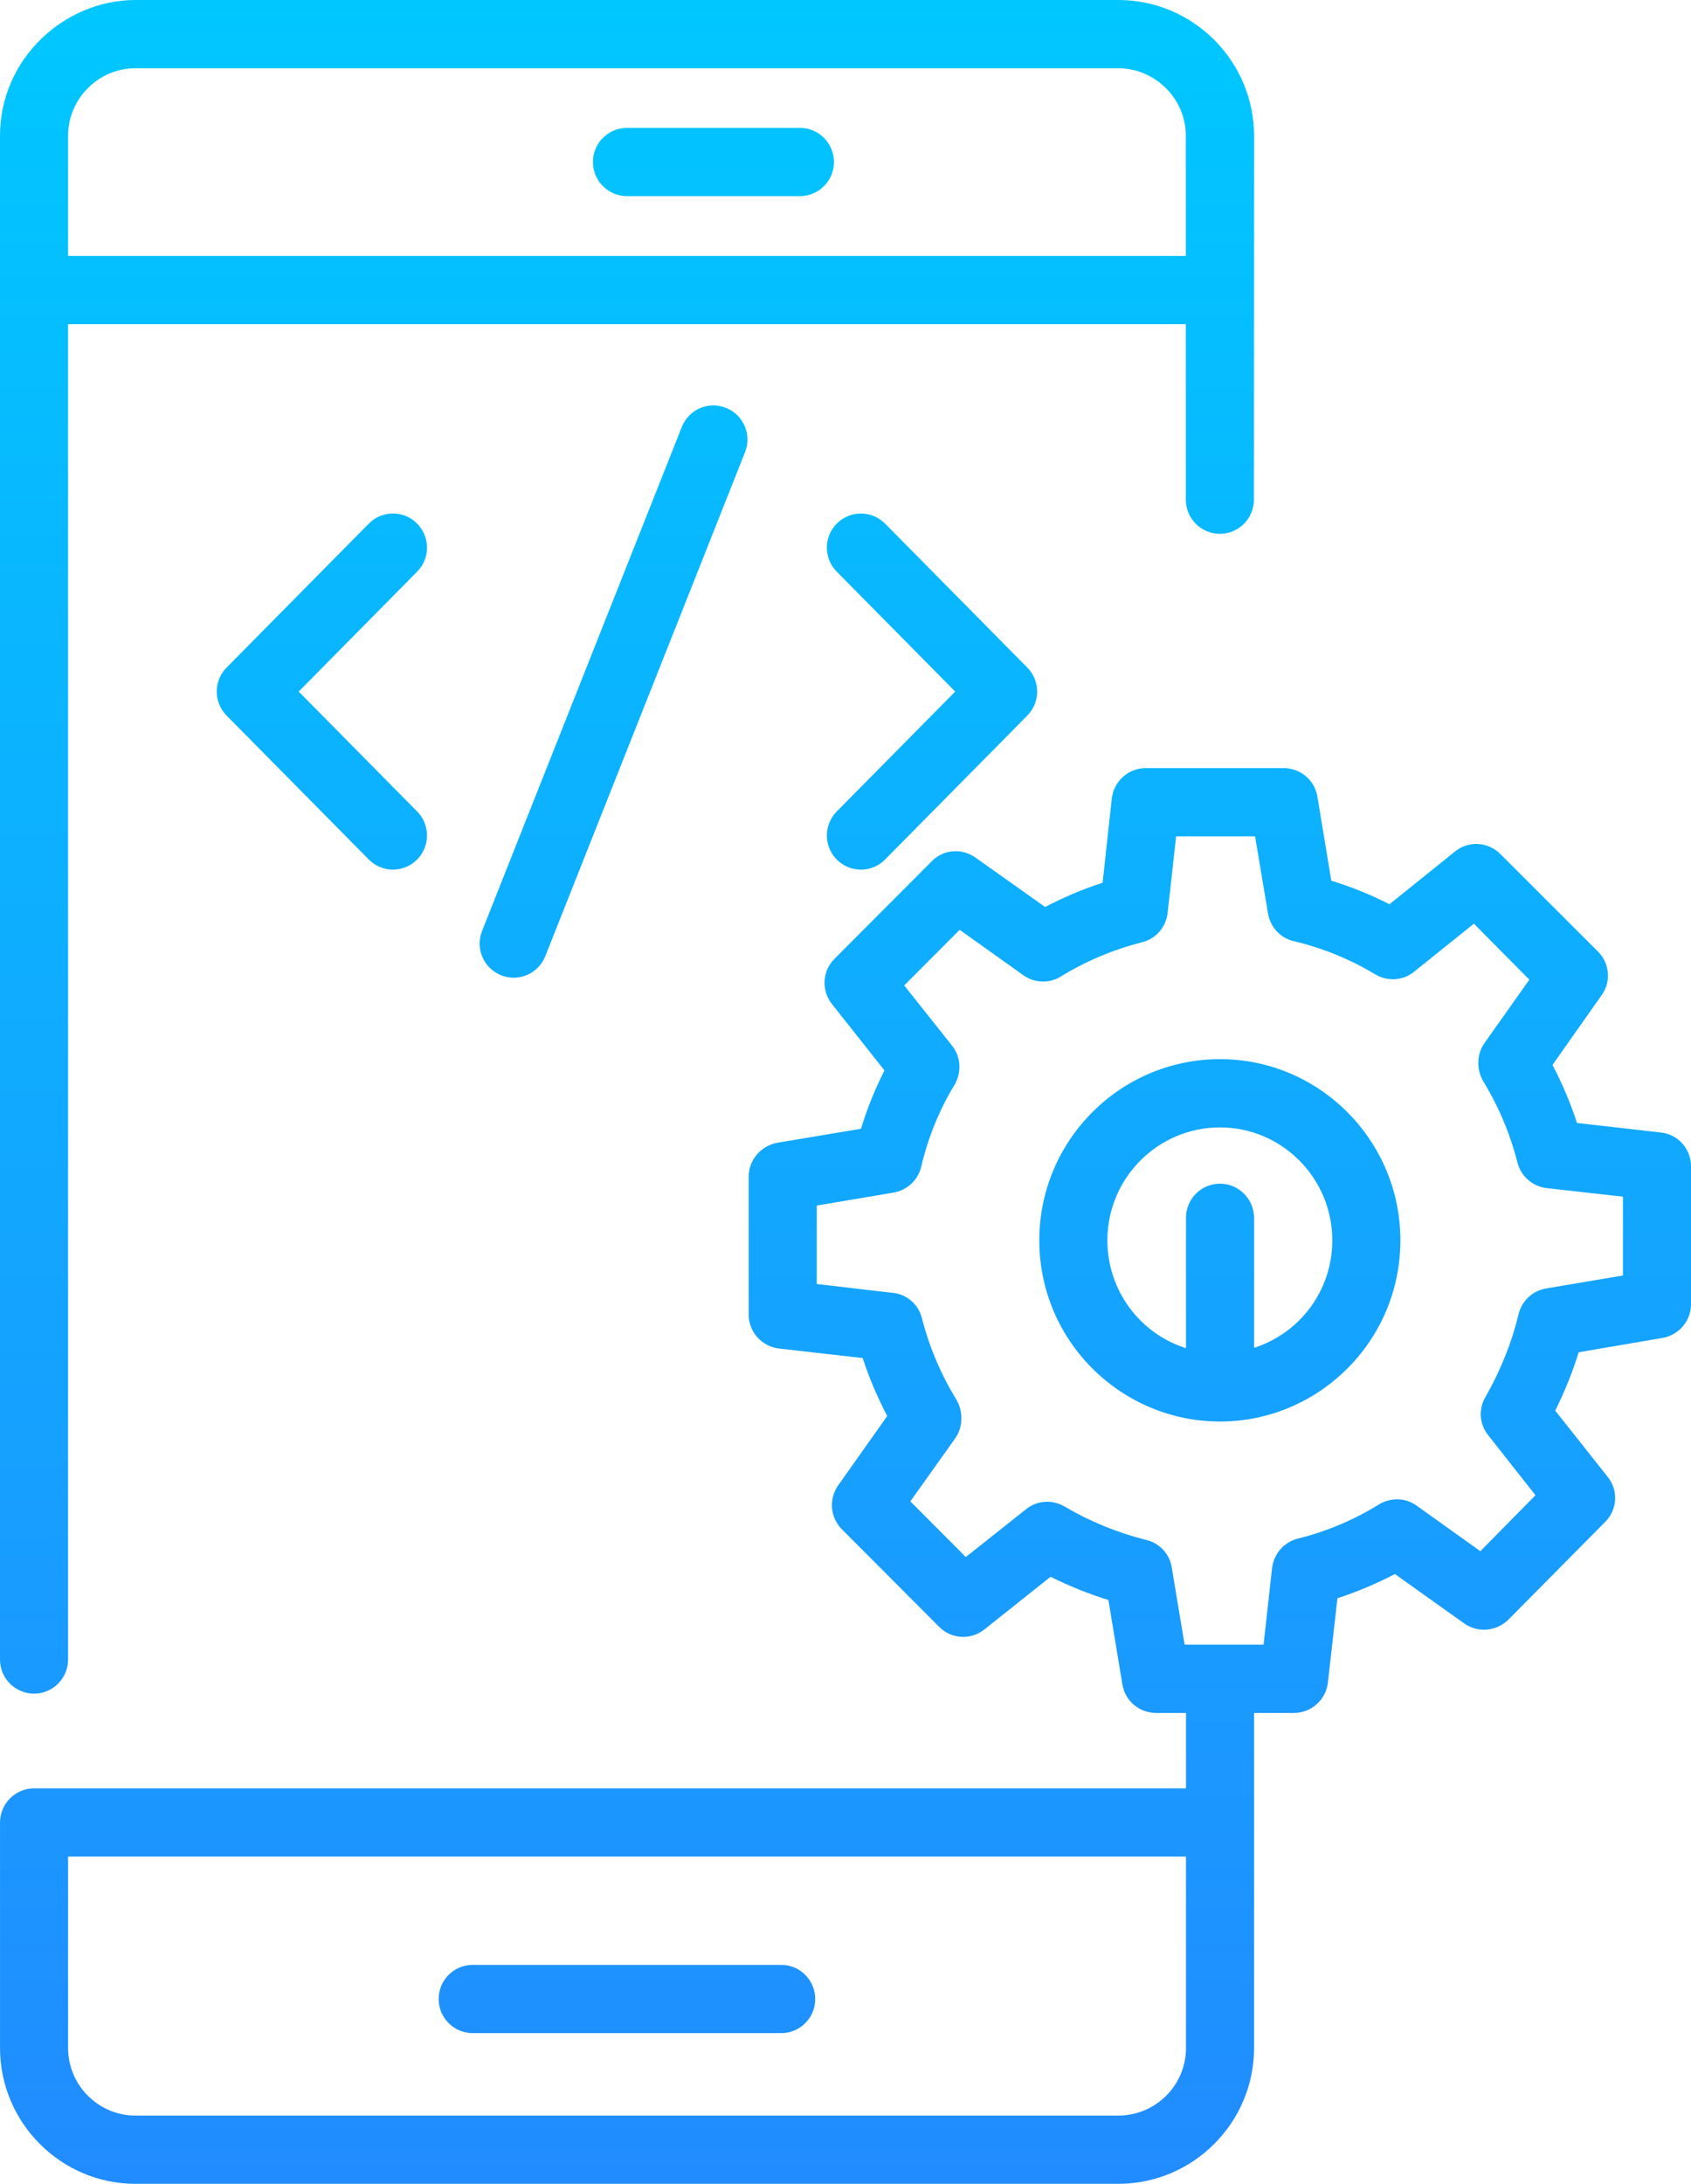
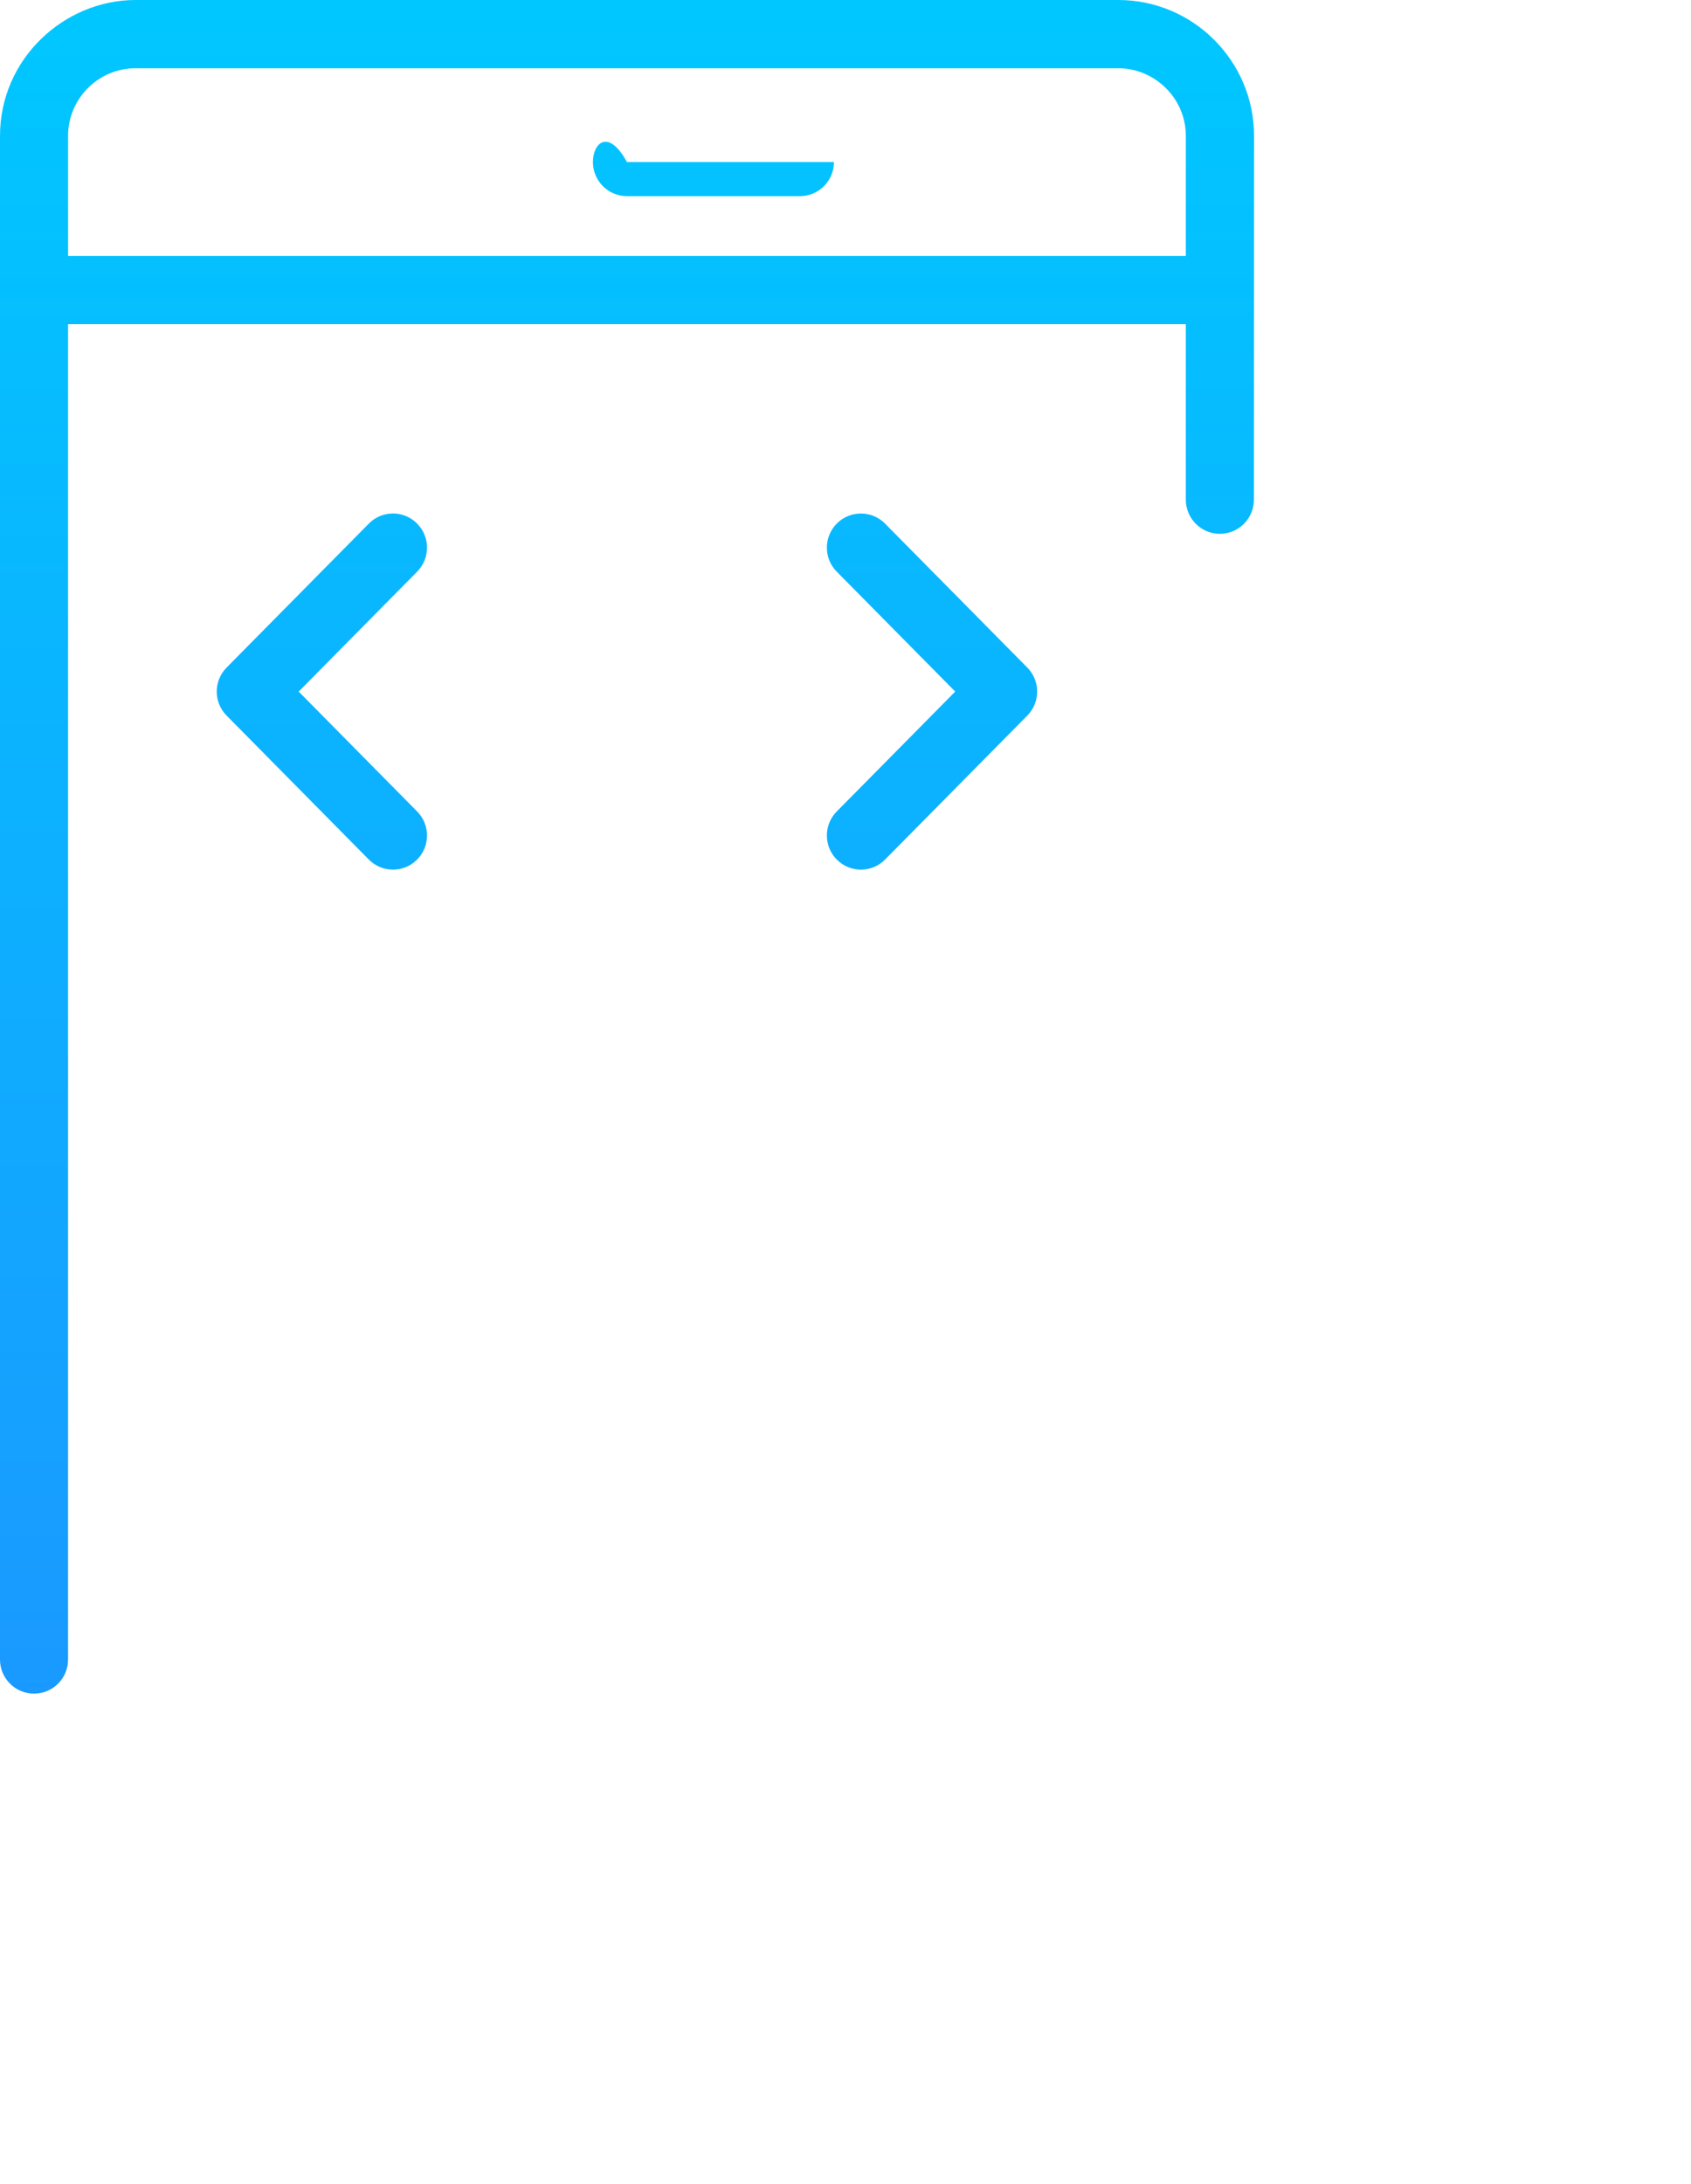
<svg xmlns="http://www.w3.org/2000/svg" width="344" height="444" viewBox="0 0 344 444" fill="none">
-   <path d="M127.542 39.877H162.727C166.55 39.877 169.65 36.771 169.65 32.94C169.65 29.108 166.55 26.002 162.727 26.002H127.542C123.718 26.002 120.619 29.108 120.619 32.94C120.619 36.771 123.719 39.877 127.542 39.877Z" fill="url(#paint0_linear_102_41)" />
-   <path d="M96.159 413.36H158.921C162.744 413.36 165.844 410.254 165.844 406.423C165.844 402.592 162.744 399.485 158.921 399.485H96.159C92.336 399.485 89.236 402.592 89.236 406.423C89.236 410.254 92.336 413.36 96.159 413.36Z" fill="url(#paint1_linear_102_41)" />
+   <path d="M127.542 39.877H162.727C166.55 39.877 169.65 36.771 169.65 32.94H127.542C123.718 26.002 120.619 29.108 120.619 32.94C120.619 36.771 123.719 39.877 127.542 39.877Z" fill="url(#paint0_linear_102_41)" />
  <path d="M6.923 344.338C10.746 344.338 13.846 341.231 13.846 337.4V65.906H241.234V101.593C241.234 105.424 244.334 108.531 248.157 108.531C251.98 108.531 255.08 105.424 255.08 101.593C255.083 93.246 255.069 127.197 255.111 27.611C255.111 12.423 242.716 0 227.507 0H27.558C13.087 0 0 11.928 0 27.631V337.4C0 341.231 3.1 344.338 6.923 344.338ZM227.489 13.875C234.803 13.875 241.234 19.876 241.234 27.631V52.031H13.85V27.611C13.85 20.045 20.034 13.875 27.573 13.875H227.489Z" fill="url(#paint2_linear_102_41)" />
  <path d="M170.262 174.799C172.955 177.478 177.342 177.493 180.051 174.752L208.983 145.488C211.657 142.784 211.657 138.428 208.983 135.725L180.051 106.461C177.36 103.737 172.979 103.724 170.262 106.413C167.544 109.11 167.524 113.503 170.214 116.223L194.319 140.606L170.214 164.989C167.524 167.709 167.544 172.103 170.262 174.799Z" fill="url(#paint3_linear_102_41)" />
  <path d="M84.815 106.413C82.1 103.71 77.713 103.731 75.025 106.461L46.097 135.725C43.423 138.428 43.423 142.784 46.097 145.488L75.025 174.752C77.714 177.473 82.095 177.497 84.815 174.799C87.533 172.103 87.553 167.709 84.862 164.989L60.761 140.606L84.862 116.223C87.553 113.503 87.533 109.11 84.815 106.413Z" fill="url(#paint4_linear_102_41)" />
-   <path d="M138.7 86.81L98.066 189.281C96.653 192.841 98.39 196.875 101.943 198.288C105.476 199.701 109.513 197.98 110.931 194.402L151.565 91.932C152.978 88.372 151.241 84.337 147.688 82.925C144.122 81.492 140.11 83.25 138.7 86.81Z" fill="url(#paint5_linear_102_41)" />
-   <path d="M248.188 215.34C227.905 215.34 211.428 231.851 211.428 252.178C211.428 272.696 228.122 289.016 248.188 289.016C268.167 289.016 284.879 272.73 284.879 252.178C284.879 231.851 268.403 215.34 248.188 215.34ZM255.111 274.031V247.599C255.111 243.784 251.996 240.662 248.188 240.662C244.312 240.662 241.265 243.784 241.265 247.599V274.101C231.989 271.187 225.274 262.446 225.274 252.178C225.274 239.552 235.519 229.215 248.188 229.215C260.788 229.215 271.034 239.552 271.034 252.178C271.034 262.446 264.319 271.118 255.111 274.031Z" fill="url(#paint6_linear_102_41)" />
-   <path d="M337.839 230.256L320.809 228.313C319.493 224.289 317.832 220.335 315.824 216.519L325.793 202.367C327.801 199.661 327.455 195.845 325.101 193.487L305.232 173.646C302.74 171.148 298.794 170.871 296.025 173.091L282.664 183.844C278.856 181.901 274.91 180.306 270.826 179.057L267.988 161.921C267.434 158.591 264.526 156.163 261.134 156.163H233.097C229.566 156.163 226.589 158.799 226.174 162.338L224.304 179.473C220.22 180.791 216.343 182.456 212.605 184.399L198.413 174.339C195.644 172.397 191.906 172.674 189.552 175.102L169.753 194.944C167.26 197.441 167.053 201.396 169.268 204.171L179.929 217.629C177.991 221.445 176.399 225.399 175.153 229.493L158.122 232.337C154.799 232.961 152.307 235.806 152.307 239.205V267.302C152.307 270.84 155.007 273.754 158.468 274.17L175.499 276.112C176.814 280.206 178.545 284.16 180.483 287.906L170.514 301.99C168.576 304.764 168.852 308.51 171.276 310.939L191.075 330.78C193.567 333.277 197.513 333.486 200.282 331.266L213.713 320.582C217.52 322.455 221.397 324.051 225.481 325.299L228.32 342.435C228.873 345.834 231.781 348.263 235.173 348.263H241.265V363.594H6.927C3.12 363.594 0.005 366.716 0.005 370.532C0.005 371.606 0.005 418.133 0.005 416.388C0.005 431.582 12.397 444 27.558 444H227.489C242.719 444 255.111 431.582 255.111 416.388C255.111 412.997 255.111 344.906 255.111 348.263H263.211C266.741 348.263 269.718 345.626 270.133 342.088L272.072 324.953C276.087 323.635 280.033 321.969 283.772 320.027L297.894 330.086C300.663 332.029 304.402 331.682 306.824 329.323L326.555 309.412C329.047 306.915 329.254 302.96 327.039 300.255L316.378 286.796C318.317 282.911 319.909 278.957 321.155 274.933L338.185 272.02C341.508 271.464 344 268.551 344 265.221V237.124C344 233.585 341.369 230.602 337.839 230.256ZM241.265 416.388C241.265 423.95 235.104 430.125 227.489 430.125H27.558C20.012 430.125 13.85 423.95 13.85 416.388C13.85 414.899 13.85 376.757 13.85 377.469H241.266L241.265 416.388ZM330.154 259.324L314.509 261.96C311.74 262.446 309.594 264.457 308.902 267.233C307.517 273.06 305.232 278.679 302.186 284.021C300.732 286.449 300.94 289.571 302.74 291.791L312.363 304.001L301.148 315.379L288.133 306.082C285.918 304.487 282.872 304.418 280.518 305.875C275.464 308.996 269.926 311.355 264.041 312.812C261.203 313.506 259.127 315.934 258.78 318.778L257.049 334.388C251.217 334.388 246.824 334.388 240.988 334.388L238.358 318.639C237.943 315.934 235.865 313.714 233.166 313.089C227.351 311.632 221.743 309.343 216.551 306.291C214.059 304.834 210.944 305.042 208.728 306.846L196.475 316.558L185.19 305.25L194.329 292.416C195.801 290.325 196.063 287.242 194.606 284.646C191.49 279.581 189.067 273.962 187.544 267.996C186.852 265.22 184.498 263.139 181.66 262.862L166.153 261.058V245.102L181.798 242.466C184.567 241.98 186.783 239.899 187.406 237.193C188.79 231.296 191.075 225.677 194.19 220.543C195.644 218.046 195.506 214.924 193.706 212.635L183.944 200.355L195.228 189.047L208.174 198.274C210.39 199.869 213.436 200.008 215.79 198.551C220.843 195.429 226.451 193.071 232.404 191.544C235.173 190.851 237.181 188.492 237.527 185.648L239.258 170.038H255.319L257.949 185.717C258.434 188.492 260.442 190.712 263.141 191.336C269.026 192.724 274.634 195.013 279.826 198.135C282.318 199.592 285.433 199.384 287.648 197.58L299.832 187.798L311.117 199.176L301.979 212.079C300.526 214.141 300.228 217.154 301.701 219.78C304.886 224.983 307.24 230.602 308.694 236.361C309.386 239.135 311.74 241.217 314.647 241.564L330.154 243.298L330.154 259.324Z" fill="url(#paint7_linear_102_41)" />
  <defs>
    <linearGradient id="paint0_linear_102_41" x1="172" y1="3.9715e-06" x2="172" y2="444" gradientUnits="userSpaceOnUse">
      <stop stop-color="#00C7FF" />
      <stop offset="1" stop-color="#218CFF" />
    </linearGradient>
    <linearGradient id="paint1_linear_102_41" x1="172" y1="3.9715e-06" x2="172" y2="444" gradientUnits="userSpaceOnUse">
      <stop stop-color="#00C7FF" />
      <stop offset="1" stop-color="#218CFF" />
    </linearGradient>
    <linearGradient id="paint2_linear_102_41" x1="172" y1="3.9715e-06" x2="172" y2="444" gradientUnits="userSpaceOnUse">
      <stop stop-color="#00C7FF" />
      <stop offset="1" stop-color="#218CFF" />
    </linearGradient>
    <linearGradient id="paint3_linear_102_41" x1="172" y1="3.9715e-06" x2="172" y2="444" gradientUnits="userSpaceOnUse">
      <stop stop-color="#00C7FF" />
      <stop offset="1" stop-color="#218CFF" />
    </linearGradient>
    <linearGradient id="paint4_linear_102_41" x1="172" y1="3.9715e-06" x2="172" y2="444" gradientUnits="userSpaceOnUse">
      <stop stop-color="#00C7FF" />
      <stop offset="1" stop-color="#218CFF" />
    </linearGradient>
    <linearGradient id="paint5_linear_102_41" x1="172" y1="3.9715e-06" x2="172" y2="444" gradientUnits="userSpaceOnUse">
      <stop stop-color="#00C7FF" />
      <stop offset="1" stop-color="#218CFF" />
    </linearGradient>
    <linearGradient id="paint6_linear_102_41" x1="172" y1="3.9715e-06" x2="172" y2="444" gradientUnits="userSpaceOnUse">
      <stop stop-color="#00C7FF" />
      <stop offset="1" stop-color="#218CFF" />
    </linearGradient>
    <linearGradient id="paint7_linear_102_41" x1="172" y1="3.9715e-06" x2="172" y2="444" gradientUnits="userSpaceOnUse">
      <stop stop-color="#00C7FF" />
      <stop offset="1" stop-color="#218CFF" />
    </linearGradient>
  </defs>
</svg>